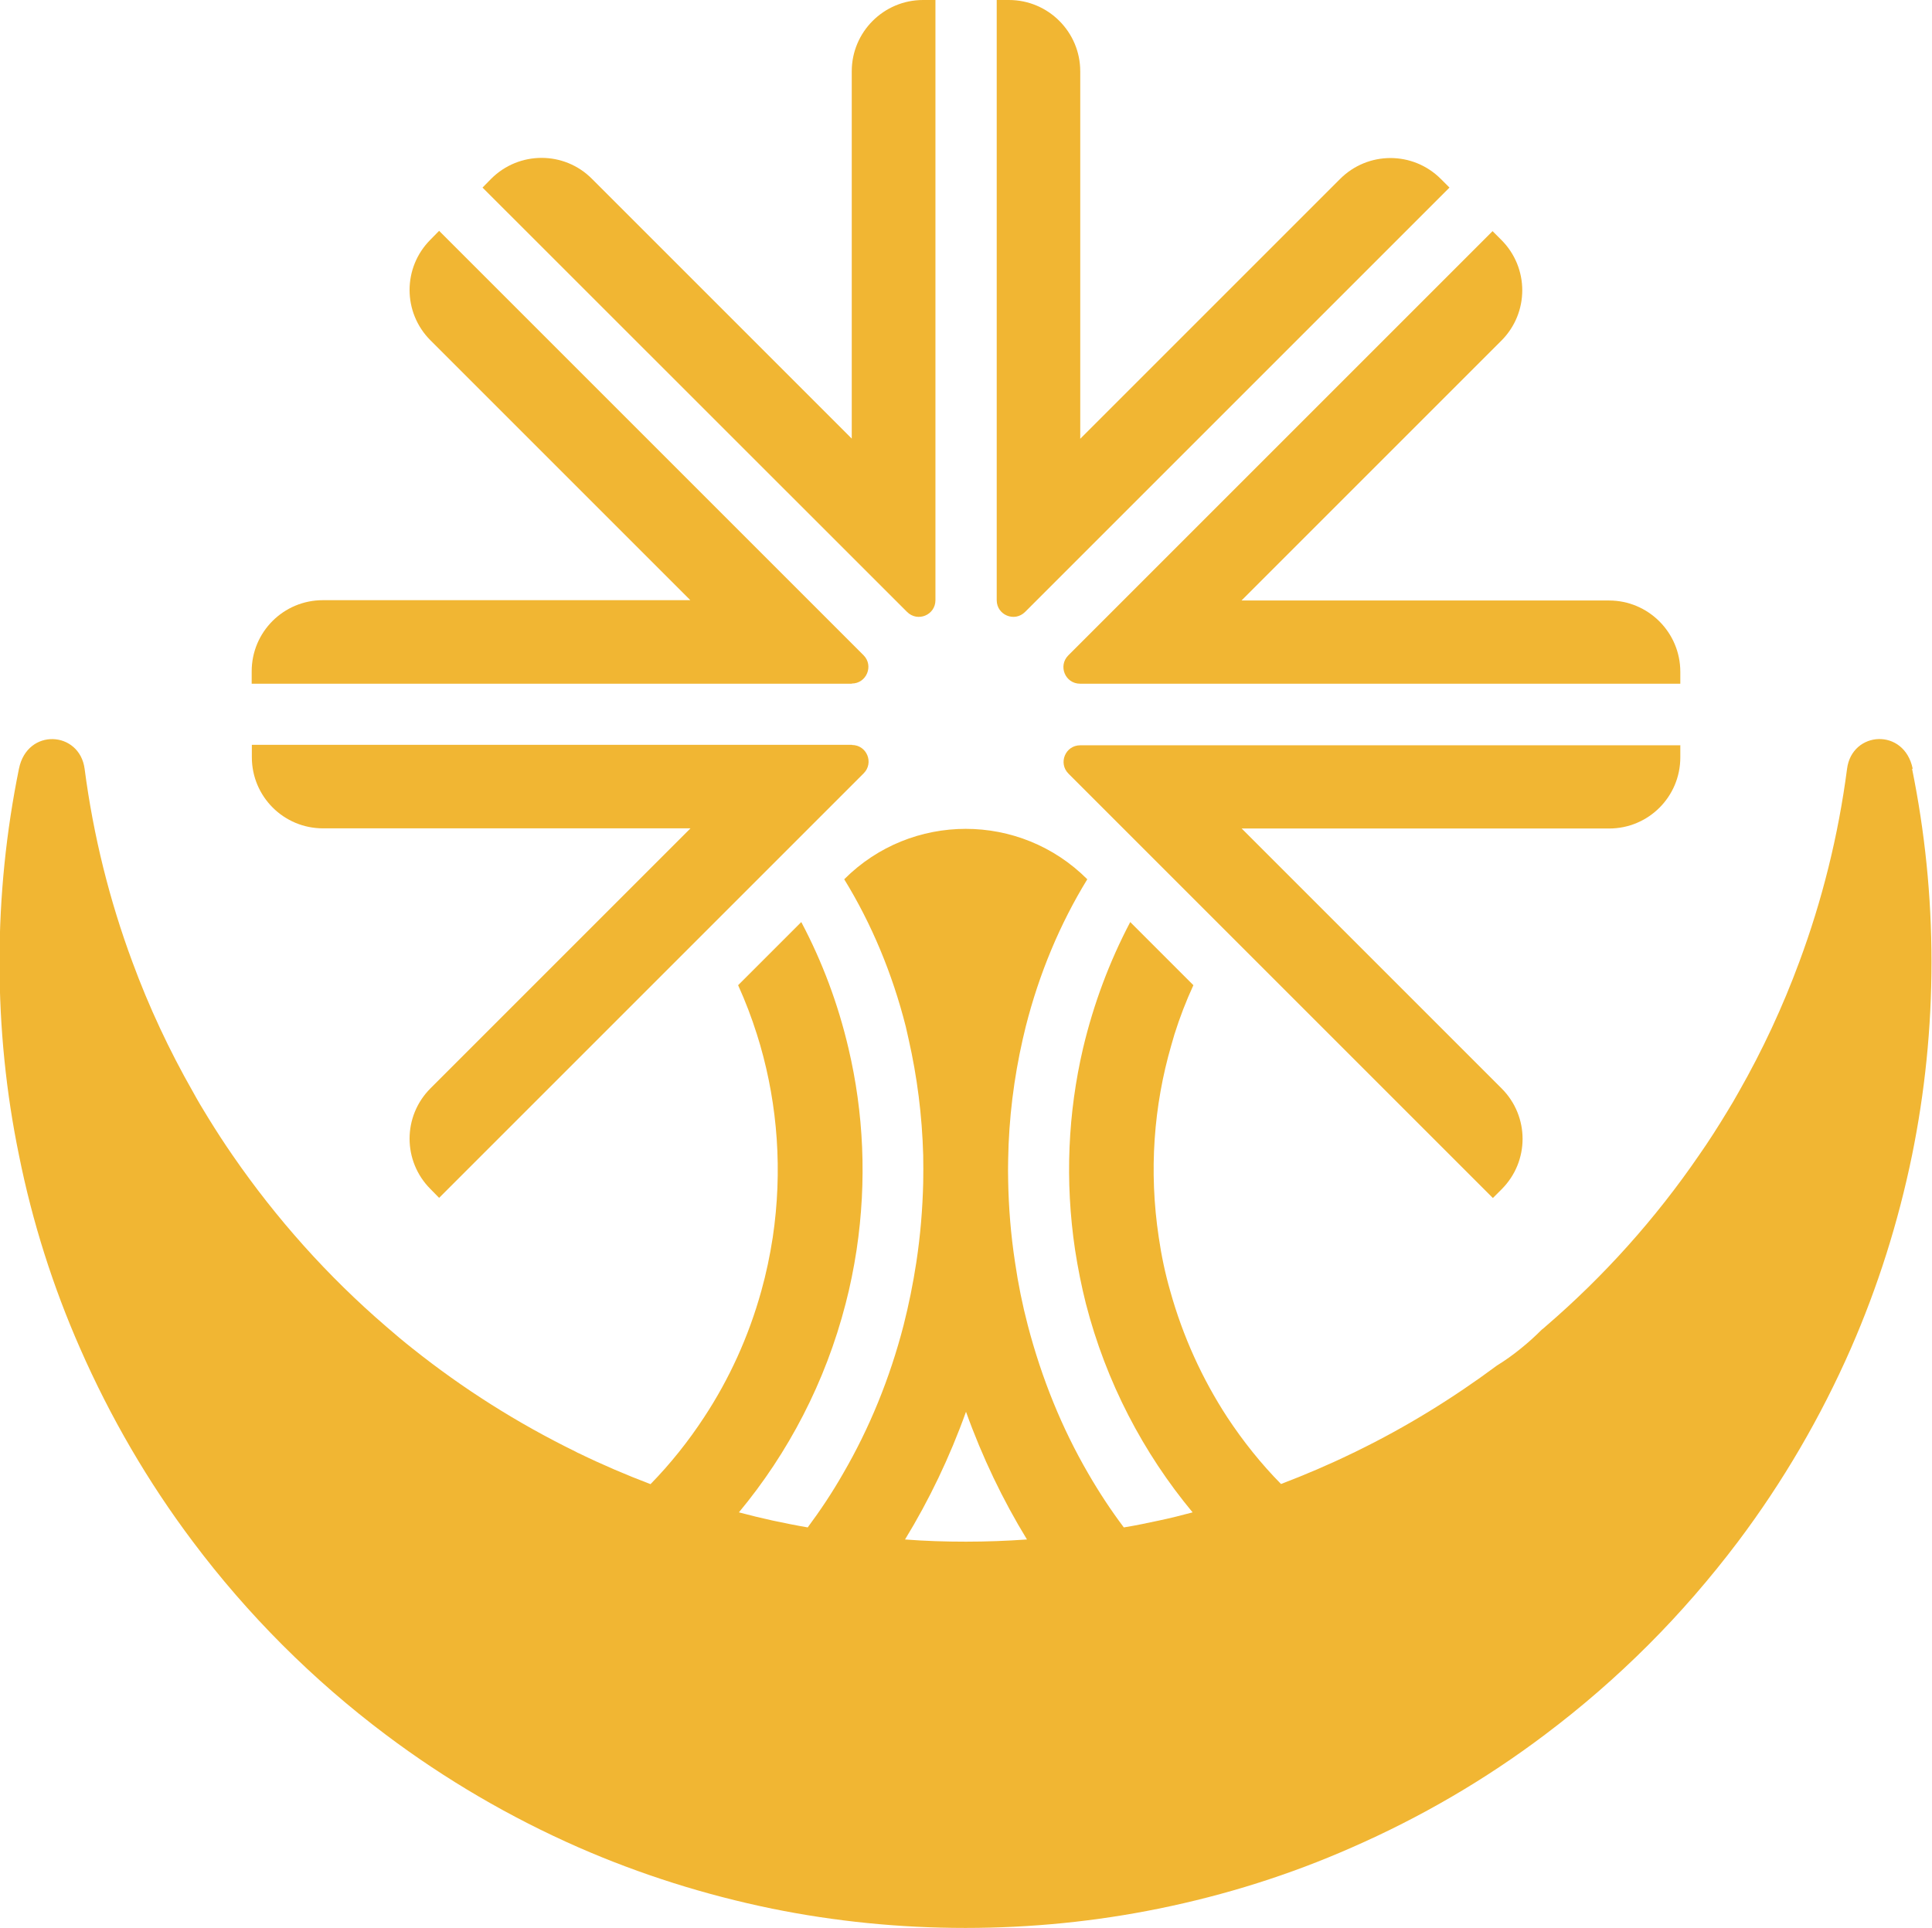
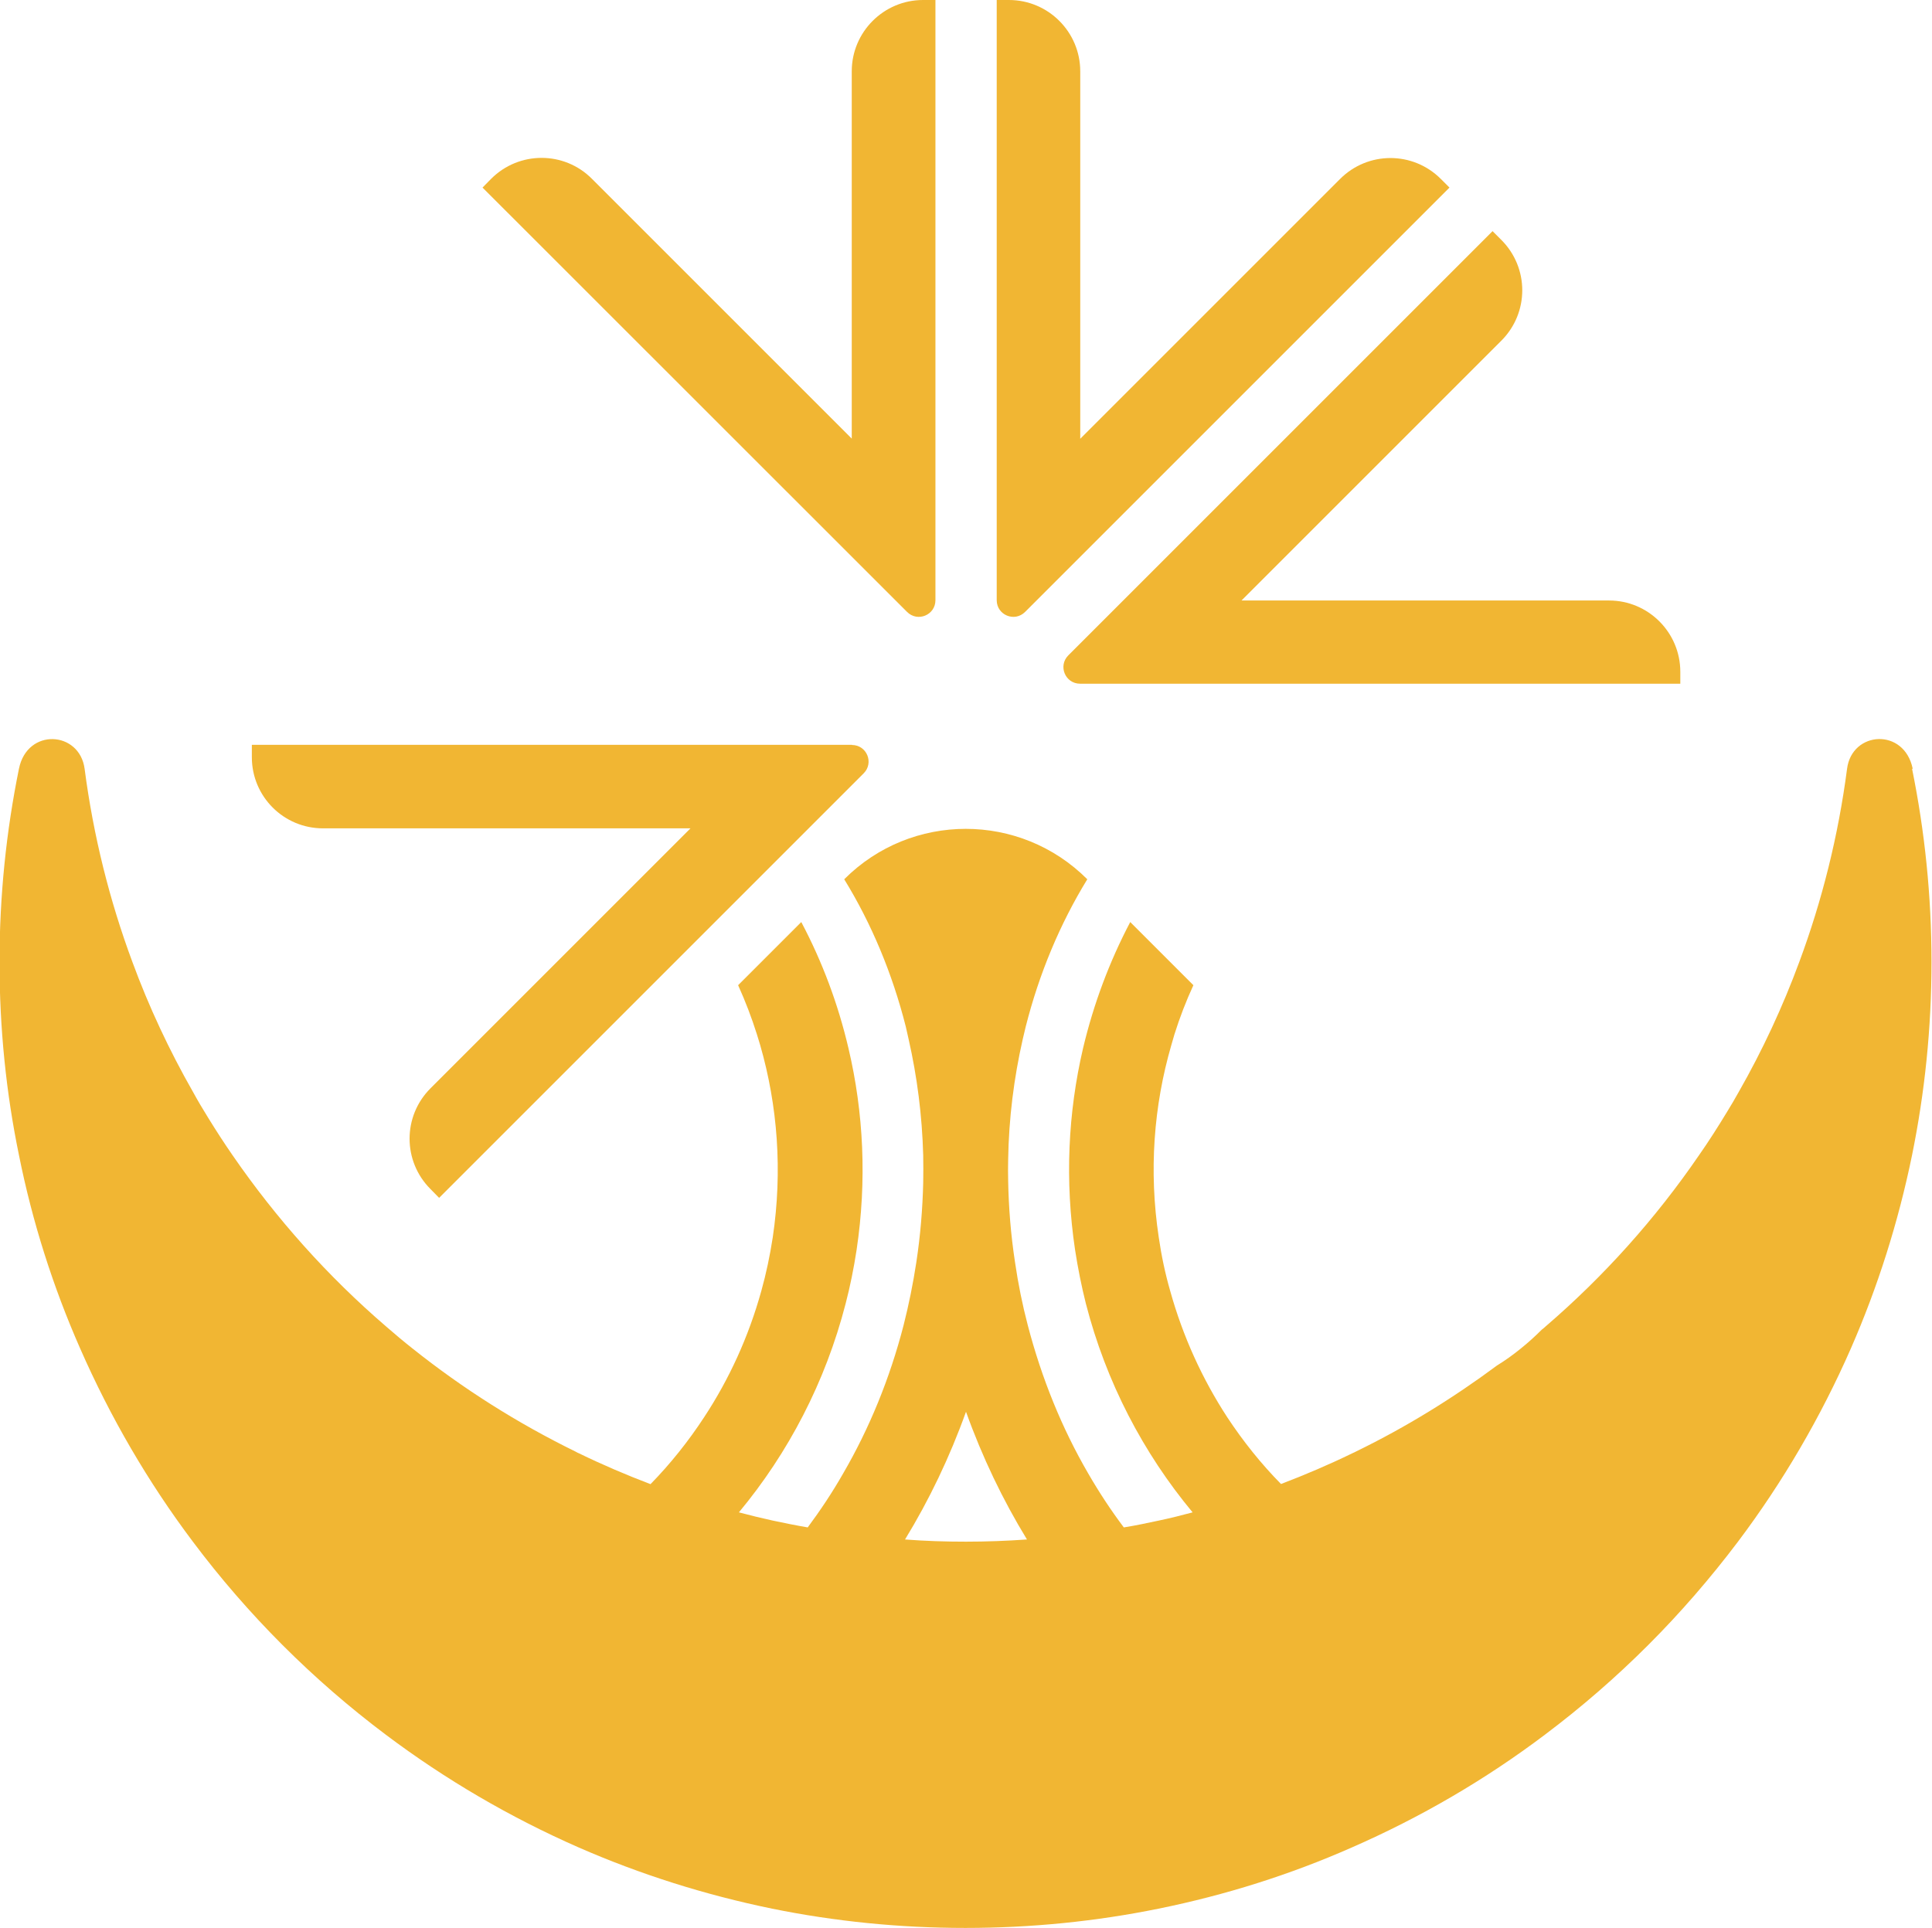
<svg xmlns="http://www.w3.org/2000/svg" id="Capa_2" viewBox="0 0 123.28 123.03">
  <defs>
    <style>
      .cls-1 {
        fill: #f1b633;
      }
    </style>
  </defs>
  <g id="Capa_1-2" data-name="Capa_1">
    <g>
      <path class="cls-1" d="M122.05,49.06c-.54-2.64-3.88-2.42-4.19,0-.56,4.28-1.59,8.4-3.05,12.33-1.06,2.87-2.35,5.64-3.85,8.27-.24.43-.49.86-.75,1.28-.57.94-1.16,1.87-1.79,2.77-2.78,4.06-6.07,7.73-9.79,10.93-.08.07-.16.15-.25.21-.43.43-.87.83-1.32,1.19-.5.41-1.02.78-1.54,1.1-2.8,2.08-5.8,3.93-8.96,5.47-.08.04-.17.09-.27.13-1.48.72-3,1.37-4.55,1.96-1.28-1.3-2.42-2.73-3.43-4.26-1.59-2.44-2.83-5.15-3.64-8.06-.32-1.11-.56-2.25-.73-3.42-.64-4.24-.32-8.4.8-12.26l.2-.69c.34-1.08.74-2.12,1.21-3.14l-4.03-4.03c-1.33,2.53-2.34,5.23-3.01,8.05-.96,4.11-1.17,8.45-.51,12.87.18,1.17.41,2.32.69,3.43,1.29,5.01,3.66,9.53,6.81,13.32-.71.19-1.42.37-2.14.52-.75.16-1.49.32-2.25.44-.82-1.09-1.57-2.23-2.27-3.44-1.67-2.87-2.97-6.06-3.86-9.47-.34-1.3-.61-2.63-.81-4-.27-1.76-.41-3.51-.44-5.24v-.03c-.01-.42-.01-.83,0-1.25v-.03c.04-2.64.37-5.22.93-7.69l.19-.8c.86-3.4,2.19-6.57,3.93-9.41h0c-4.28-4.29-11.23-4.29-15.51,0h0c1.74,2.83,3.07,6.01,3.93,9.41l.18.8c.54,2.38.86,4.85.93,7.41.01.57.01,1.16,0,1.74-.04,1.68-.18,3.38-.44,5.09-.21,1.37-.48,2.7-.81,4-.88,3.41-2.19,6.6-3.86,9.47-.69,1.21-1.45,2.35-2.26,3.44-.76-.13-1.5-.28-2.25-.44-.72-.16-1.43-.33-2.14-.52,3.15-3.79,5.52-8.31,6.81-13.32.29-1.11.52-2.26.7-3.43.66-4.42.45-8.76-.52-12.87-.66-2.82-1.67-5.52-3.01-8.05l-4.03,4.03c.46,1.02.86,2.06,1.2,3.14l.21.69c1.11,3.86,1.43,8.02.8,12.26-.18,1.17-.42,2.31-.73,3.42-.81,2.92-2.05,5.63-3.65,8.06-1,1.53-2.15,2.97-3.42,4.27-1.55-.59-3.07-1.24-4.55-1.96-.08-.03-.15-.07-.22-.11-3.72-1.82-7.21-4.03-10.42-6.59-.57-.45-1.13-.92-1.68-1.4-3.72-3.2-7.01-6.88-9.8-10.93-.54-.78-1.05-1.57-1.55-2.38-.34-.55-.67-1.1-.98-1.67-1.5-2.63-2.8-5.4-3.86-8.28-1.46-3.93-2.49-8.05-3.05-12.33-.32-2.42-3.66-2.63-4.19,0-.81,3.98-1.24,8.11-1.24,12.33s.42,8.34,1.24,12.32c.86,4.29,2.18,8.42,3.9,12.33,1.93,4.4,4.34,8.54,7.19,12.33h0c3.5,4.67,7.66,8.83,12.32,12.33h0c3.79,2.85,7.92,5.27,12.32,7.2,3.91,1.71,8.04,3.02,12.33,3.9,3.98.81,8.11,1.23,12.33,1.23s8.35-.42,12.33-1.23c4.29-.87,8.42-2.18,12.32-3.9,4.41-1.93,8.54-4.34,12.33-7.2h0c2.34-1.76,4.54-3.67,6.6-5.73,2.06-2.06,3.97-4.27,5.73-6.6,2.85-3.79,5.27-7.93,7.2-12.33,1.71-3.91,3.02-8.04,3.9-12.33.81-3.98,1.24-8.1,1.24-12.32s-.43-8.35-1.24-12.33ZM61.64,98.38c-1.31,0-2.61-.04-3.89-.14,1.54-2.52,2.85-5.25,3.89-8.15,1.04,2.9,2.35,5.63,3.89,8.15-1.28.09-2.58.14-3.89.14Z" />
      <g>
        <path class="cls-1" d="M92.49,11.97l-27.08,27.08c-.67.67-1.81.2-1.81-.75V0h.78c2.51,0,4.55,2.04,4.55,4.55v23.45l16.58-16.58c1.78-1.78,4.65-1.78,6.43,0l.56.56Z" />
        <path class="cls-1" d="M59.69,0v38.3c0,.95-1.14,1.42-1.81.75L30.79,11.97l.55-.56c1.78-1.78,4.66-1.78,6.43,0l16.58,16.58V4.55c0-2.51,2.04-4.55,4.55-4.55h.79Z" />
-         <path class="cls-1" d="M54.36,43.63H16.06s0-.79,0-.79c0-2.51,2.03-4.54,4.54-4.54h23.45l-16.58-16.58c-1.78-1.78-1.78-4.65,0-6.43l.55-.56,26.33,26.33.75.75h0c.67.67.19,1.81-.75,1.81Z" />
-         <path class="cls-1" d="M107.22,47.54v.79c0,2.51-2.03,4.54-4.54,4.54h-23.45l16.59,16.59c1.78,1.78,1.78,4.65,0,6.43l-.56.56-23.57-23.57-2.76-2.76-.75-.75h0c-.67-.67-.2-1.81.75-1.81h38.3Z" />
        <path class="cls-1" d="M54.36,47.54c.95,0,1.42,1.14.75,1.81h0s-.75.75-.75.75l-26.34,26.34-.55-.56c-1.78-1.78-1.78-4.65,0-6.43l16.59-16.59h-23.45c-2.51,0-4.54-2.03-4.54-4.54v-.79h38.3Z" />
        <path class="cls-1" d="M107.22,42.85v.78h-38.3c-.95,0-1.42-1.14-.75-1.81h0s.75-.75.75-.75l2.76-2.76,23.56-23.56.56.56c1.78,1.78,1.78,4.65,0,6.43l-16.58,16.58h23.45c2.51,0,4.55,2.04,4.55,4.55Z" />
      </g>
    </g>
  </g>
</svg>